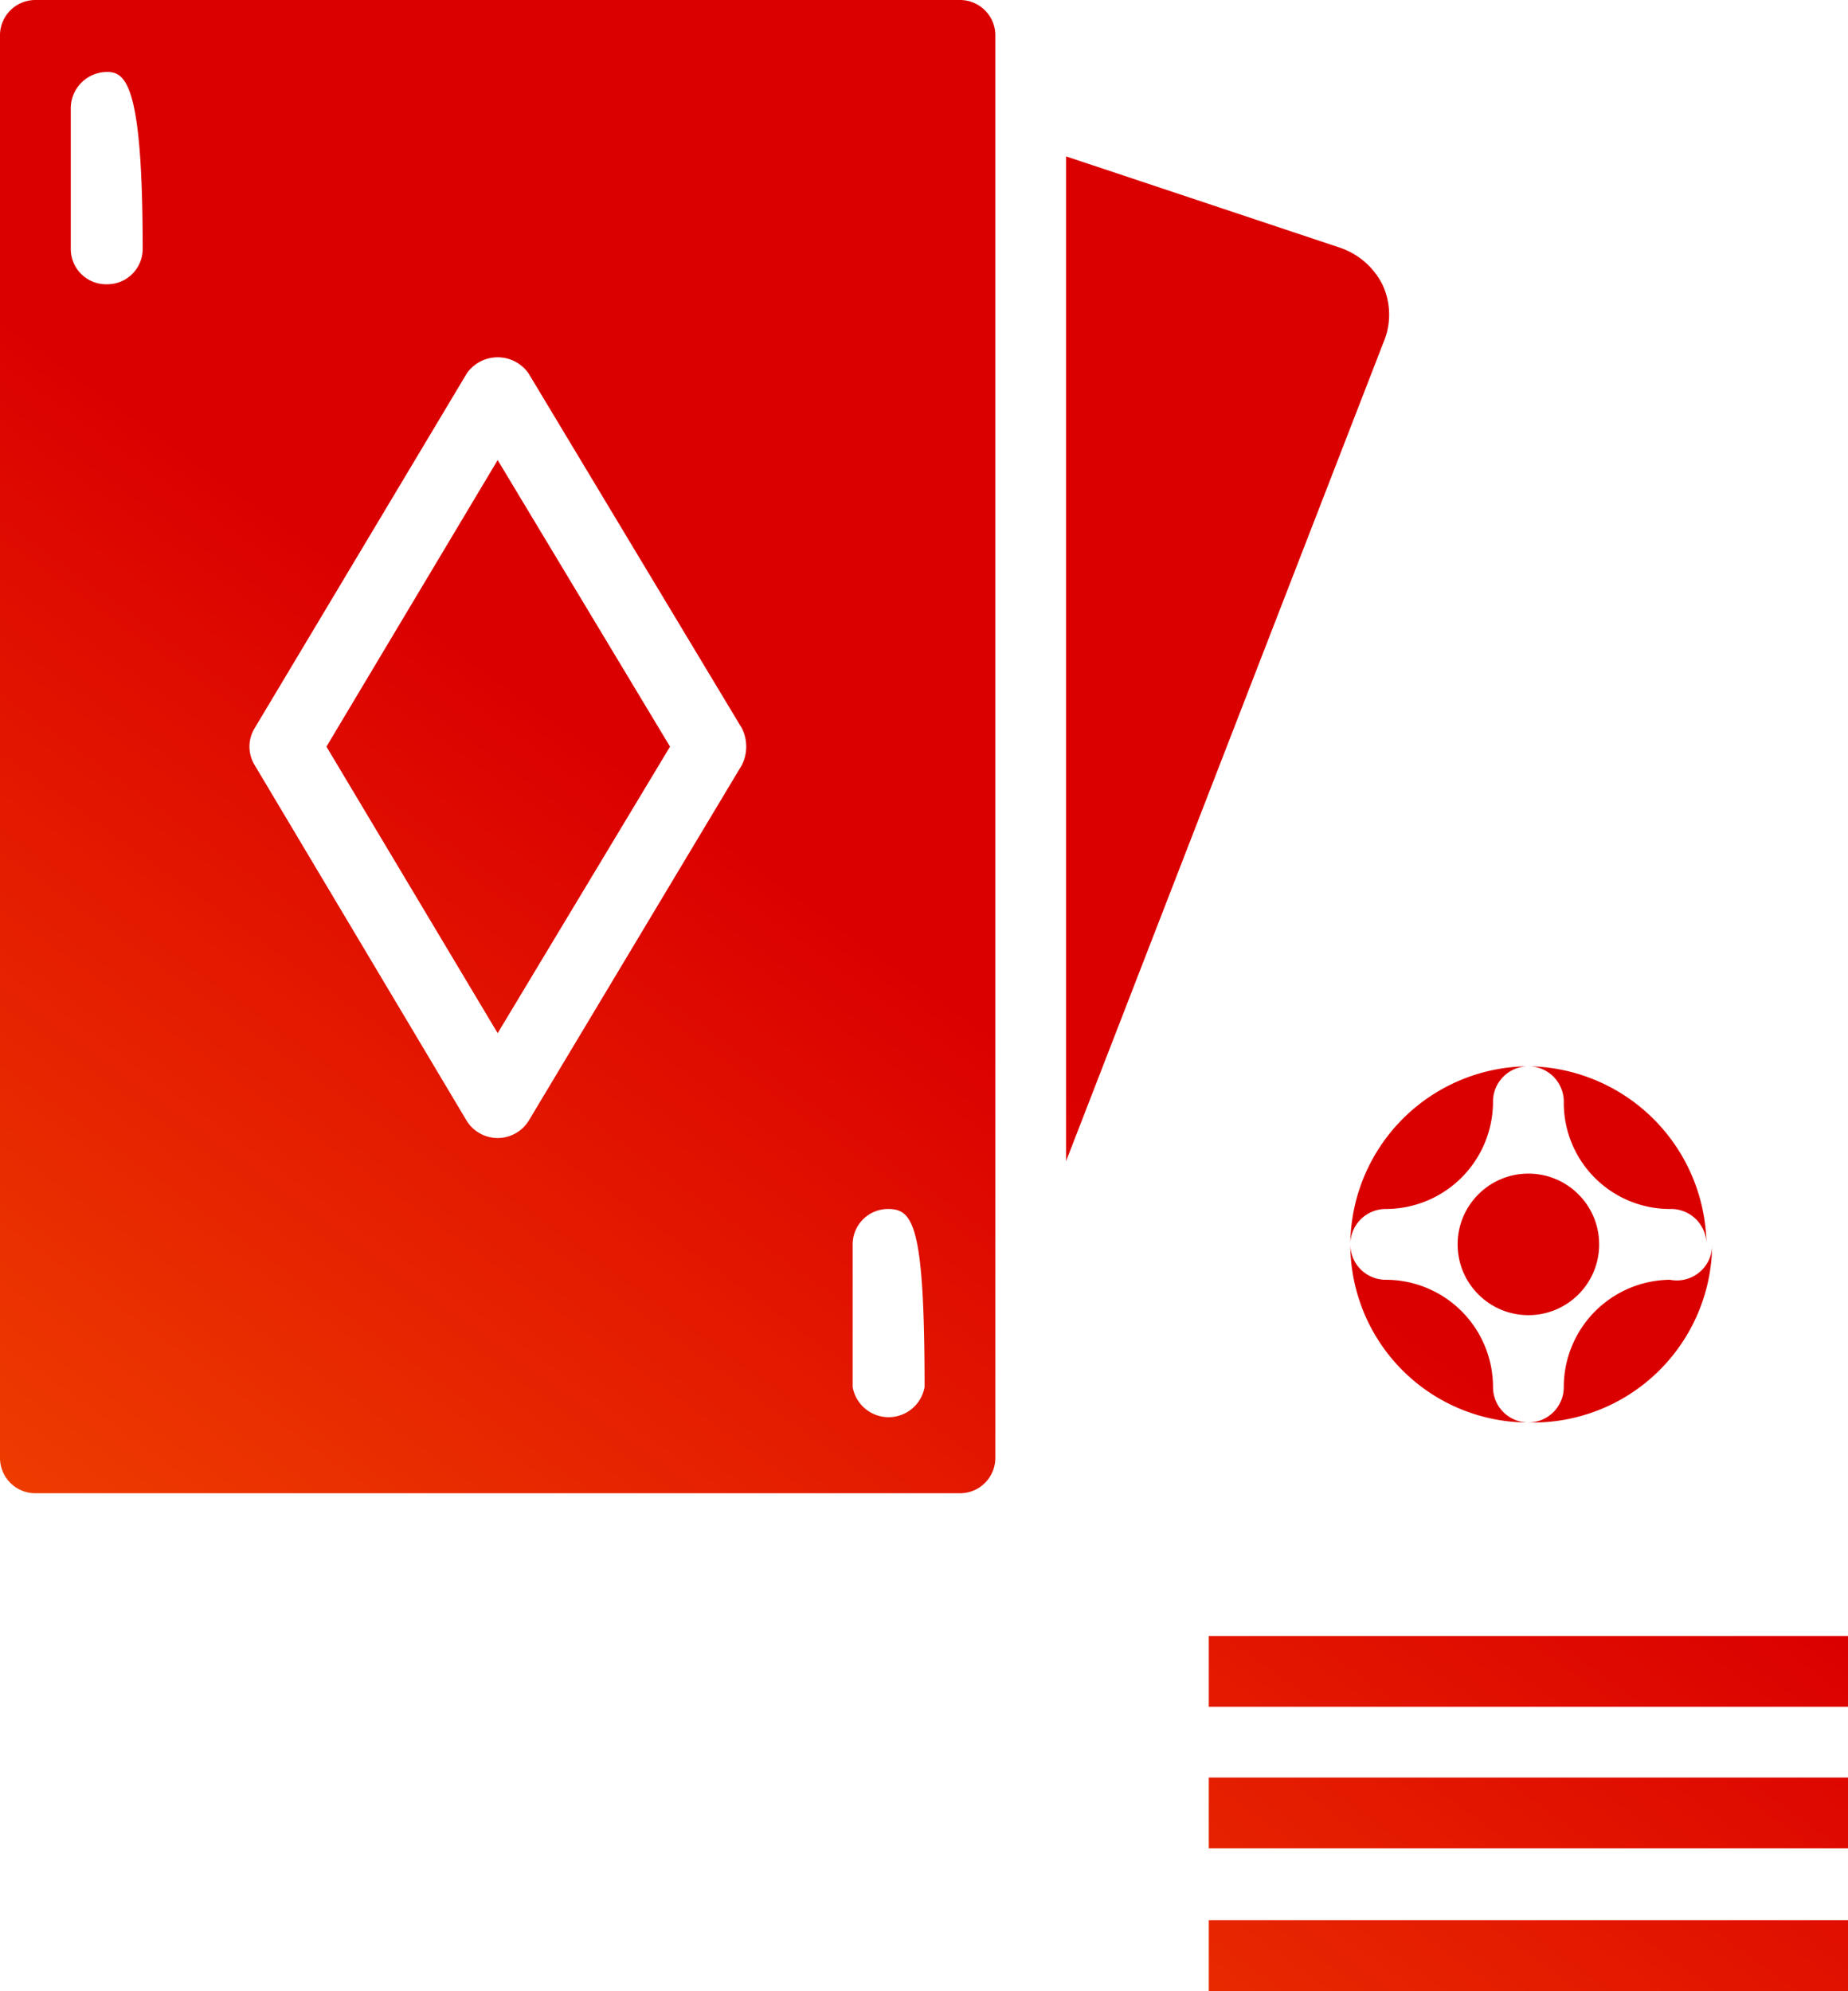
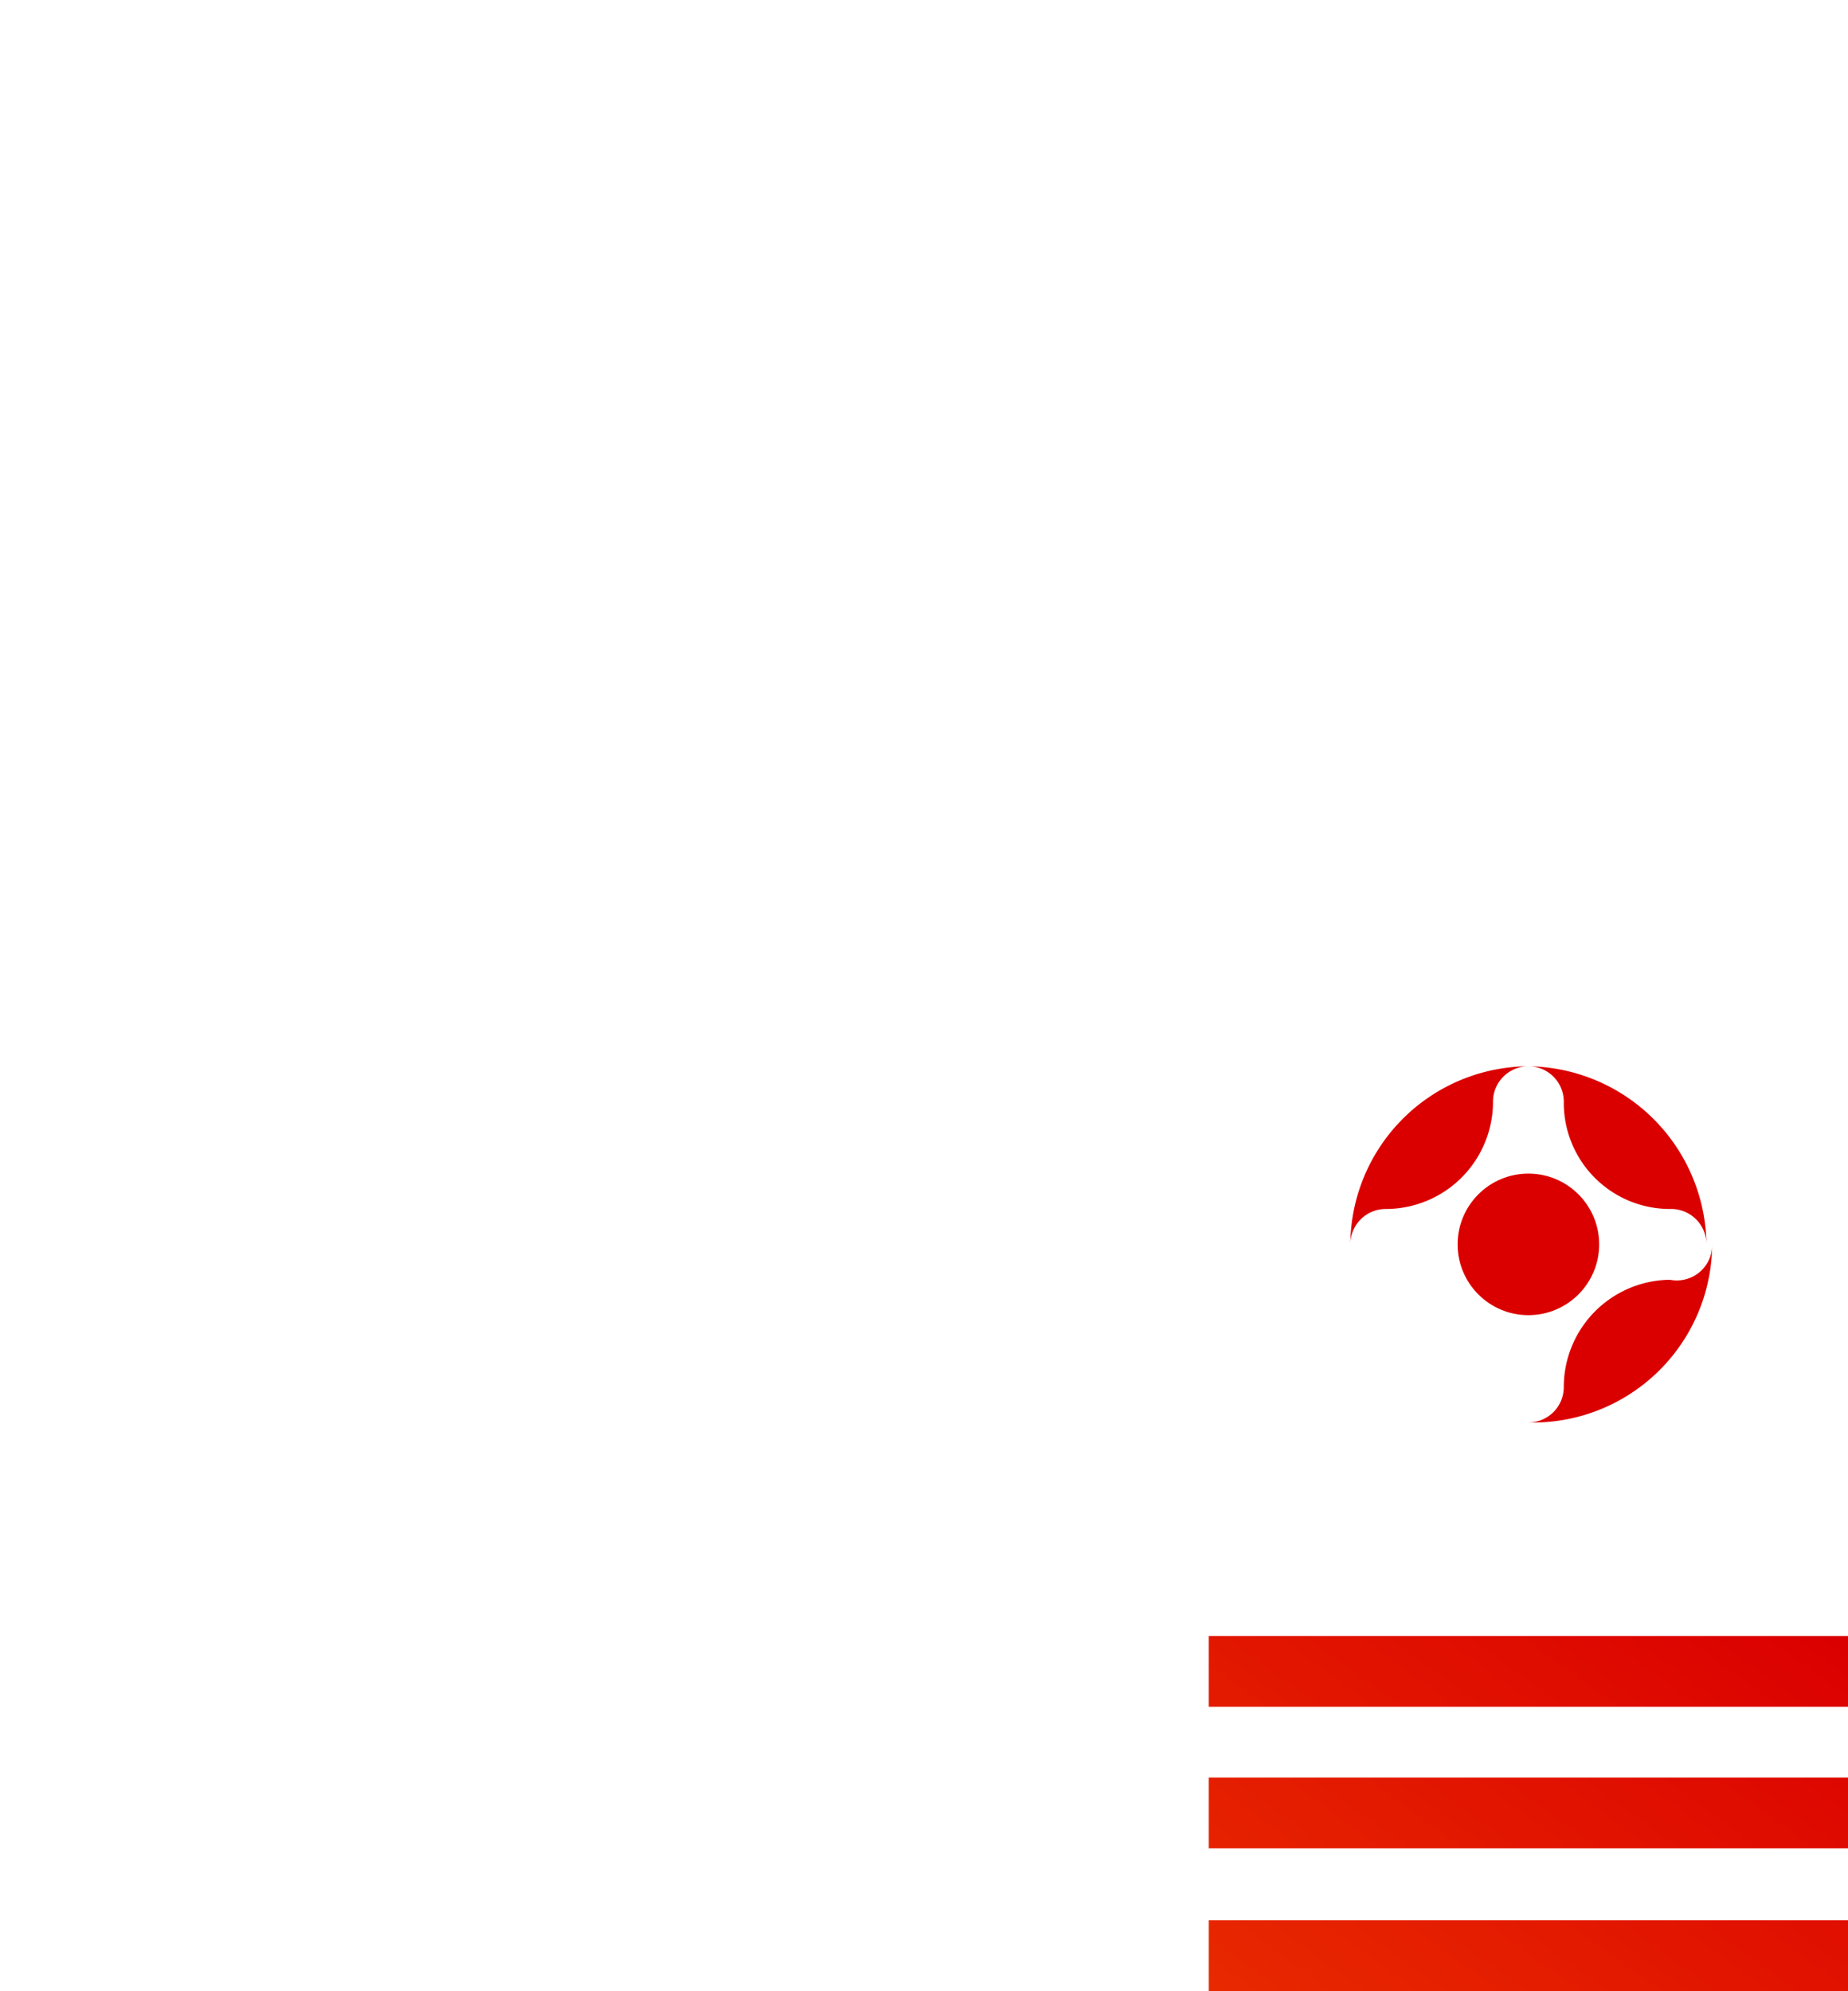
<svg xmlns="http://www.w3.org/2000/svg" xmlns:xlink="http://www.w3.org/1999/xlink" viewBox="0 0 16.19 17.44">
  <defs>
    <style>.cls-1,.cls-10,.cls-3,.cls-4,.cls-5,.cls-6,.cls-7,.cls-8{fill-rule:evenodd;}.cls-1{fill:url(#Linear_Gradient_1);}.cls-2,.cls-3{fill:url(#Linear_Gradient_1-2);}.cls-4{fill:url(#Linear_Gradient_1-4);}.cls-5{fill:url(#Linear_Gradient_1-5);}.cls-6{fill:url(#Linear_Gradient_1-6);}.cls-7{fill:url(#Linear_Gradient_1-7);}.cls-8{fill:url(#Linear_Gradient_1-8);}.cls-9{fill:url(#Linear_Gradient_1-9);}.cls-10{fill:url(#Linear_Gradient_1-10);}.cls-11{fill:url(#Linear_Gradient_1-11);}.cls-12{fill:url(#Linear_Gradient_1-12);}</style>
    <linearGradient id="Linear_Gradient_1" x1="-4.65" y1="19.03" x2="4.67" y2="6.12" gradientUnits="userSpaceOnUse">
      <stop offset="0" stop-color="#ff7300" />
      <stop offset="1" stop-color="#db0000" />
    </linearGradient>
    <linearGradient id="Linear_Gradient_1-2" x1="3.35" y1="24.81" x2="12.67" y2="11.9" xlink:href="#Linear_Gradient_1" />
    <linearGradient id="Linear_Gradient_1-4" x1="2.39" y1="24.11" x2="11.71" y2="11.21" xlink:href="#Linear_Gradient_1" />
    <linearGradient id="Linear_Gradient_1-5" x1="3.21" y1="24.7" x2="12.53" y2="11.79" xlink:href="#Linear_Gradient_1" />
    <linearGradient id="Linear_Gradient_1-6" x1="3.49" y1="24.91" x2="12.81" y2="12" xlink:href="#Linear_Gradient_1" />
    <linearGradient id="Linear_Gradient_1-7" x1="4.31" y1="25.5" x2="13.63" y2="12.59" xlink:href="#Linear_Gradient_1" />
    <linearGradient id="Linear_Gradient_1-8" x1="-1.75" y1="21.13" x2="7.57" y2="8.22" xlink:href="#Linear_Gradient_1" />
    <linearGradient id="Linear_Gradient_1-9" x1="6.31" y1="26.94" x2="15.63" y2="14.03" xlink:href="#Linear_Gradient_1" />
    <linearGradient id="Linear_Gradient_1-10" x1="-4.65" y1="19.03" x2="4.67" y2="6.12" xlink:href="#Linear_Gradient_1" />
    <linearGradient id="Linear_Gradient_1-11" x1="5.13" y1="26.09" x2="14.45" y2="13.18" xlink:href="#Linear_Gradient_1" />
    <linearGradient id="Linear_Gradient_1-12" x1="5.71" y1="26.51" x2="15.03" y2="13.6" xlink:href="#Linear_Gradient_1" />
  </defs>
  <title>Asset 7</title>
  <g id="Layer_2" data-name="Layer 2">
    <g id="Layer_1-2" data-name="Layer 1">
-       <polygon class="cls-1" points="2.86 6.54 4.36 9.05 5.87 6.54 4.36 4.03 2.86 6.54" />
      <circle class="cls-2" cx="13.39" cy="10.9" r="0.62" />
-       <path class="cls-3" d="M10.59,10.9a2.8,2.8,0,1,0,2.8-2.8A2.8,2.8,0,0,0,10.59,10.9Zm2.8-2.18a2.18,2.18,0,1,1-2.18,2.18A2.19,2.19,0,0,1,13.39,8.72Z" />
      <path class="cls-4" d="M12.14,10.59a.94.94,0,0,0,.94-.93.31.31,0,0,1,.31-.32,1.57,1.57,0,0,0-1.56,1.56A.31.31,0,0,1,12.14,10.59Z" />
-       <path class="cls-5" d="M13.08,12.15a.94.94,0,0,0-.94-.94.31.31,0,0,1-.31-.31,1.56,1.56,0,0,0,1.56,1.56A.31.31,0,0,1,13.08,12.15Z" />
      <path class="cls-6" d="M13.7,9.66a.93.93,0,0,0,.93.93.31.31,0,0,1,.32.31,1.58,1.58,0,0,0-1.56-1.56A.31.31,0,0,1,13.7,9.66Z" />
      <path class="cls-7" d="M14.63,11.21a.94.94,0,0,0-.93.94.31.31,0,0,1-.31.31A1.57,1.57,0,0,0,15,10.9.31.31,0,0,1,14.63,11.21Z" />
-       <path class="cls-8" d="M12.11,2.49a.65.65,0,0,0-.37-.32l-2.4-.8v8.8L12.12,3A.62.62,0,0,0,12.11,2.49Z" />
      <rect class="cls-9" x="10.59" y="16.82" width="5.6" height="0.62" />
-       <path class="cls-10" d="M8.41,0H.31A.31.31,0,0,0,0,.32V12.77a.31.31,0,0,0,.31.31h8.1a.31.31,0,0,0,.31-.31V.32A.31.31,0,0,0,8.41,0ZM1.25,2.18a.31.31,0,0,1-.31.31.31.31,0,0,1-.32-.31V.94A.32.32,0,0,1,.94.63C1.11.63,1.25.77,1.25,2.18ZM6.5,6.7,4.63,9.82a.32.32,0,0,1-.54,0L2.23,6.7a.31.31,0,0,1,0-.32L4.09,3.27a.33.33,0,0,1,.54,0L6.5,6.38A.36.36,0,0,1,6.5,6.7Zm1.6,5.45a.32.32,0,0,1-.63,0V10.9a.31.31,0,0,1,.31-.31C8,10.59,8.1,10.73,8.1,12.15Z" />
      <rect class="cls-11" x="10.59" y="14.33" width="5.6" height="0.62" />
      <rect class="cls-12" x="10.59" y="15.57" width="5.6" height="0.62" />
    </g>
  </g>
</svg>